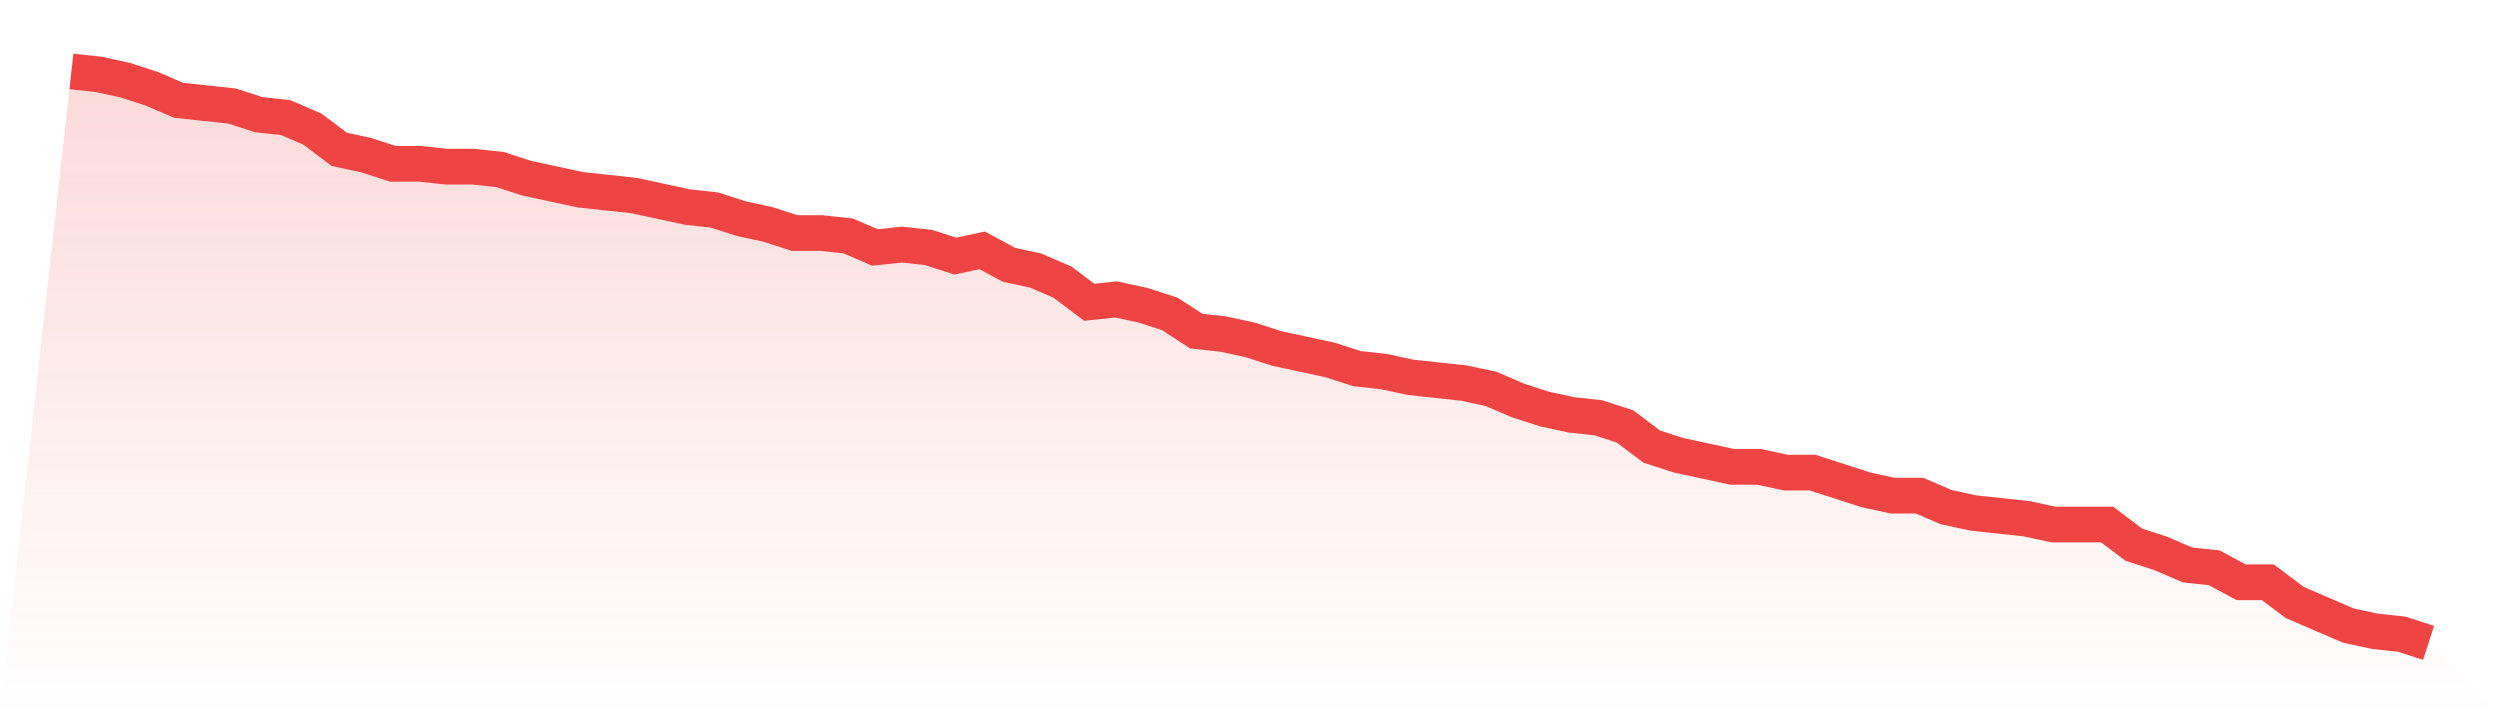
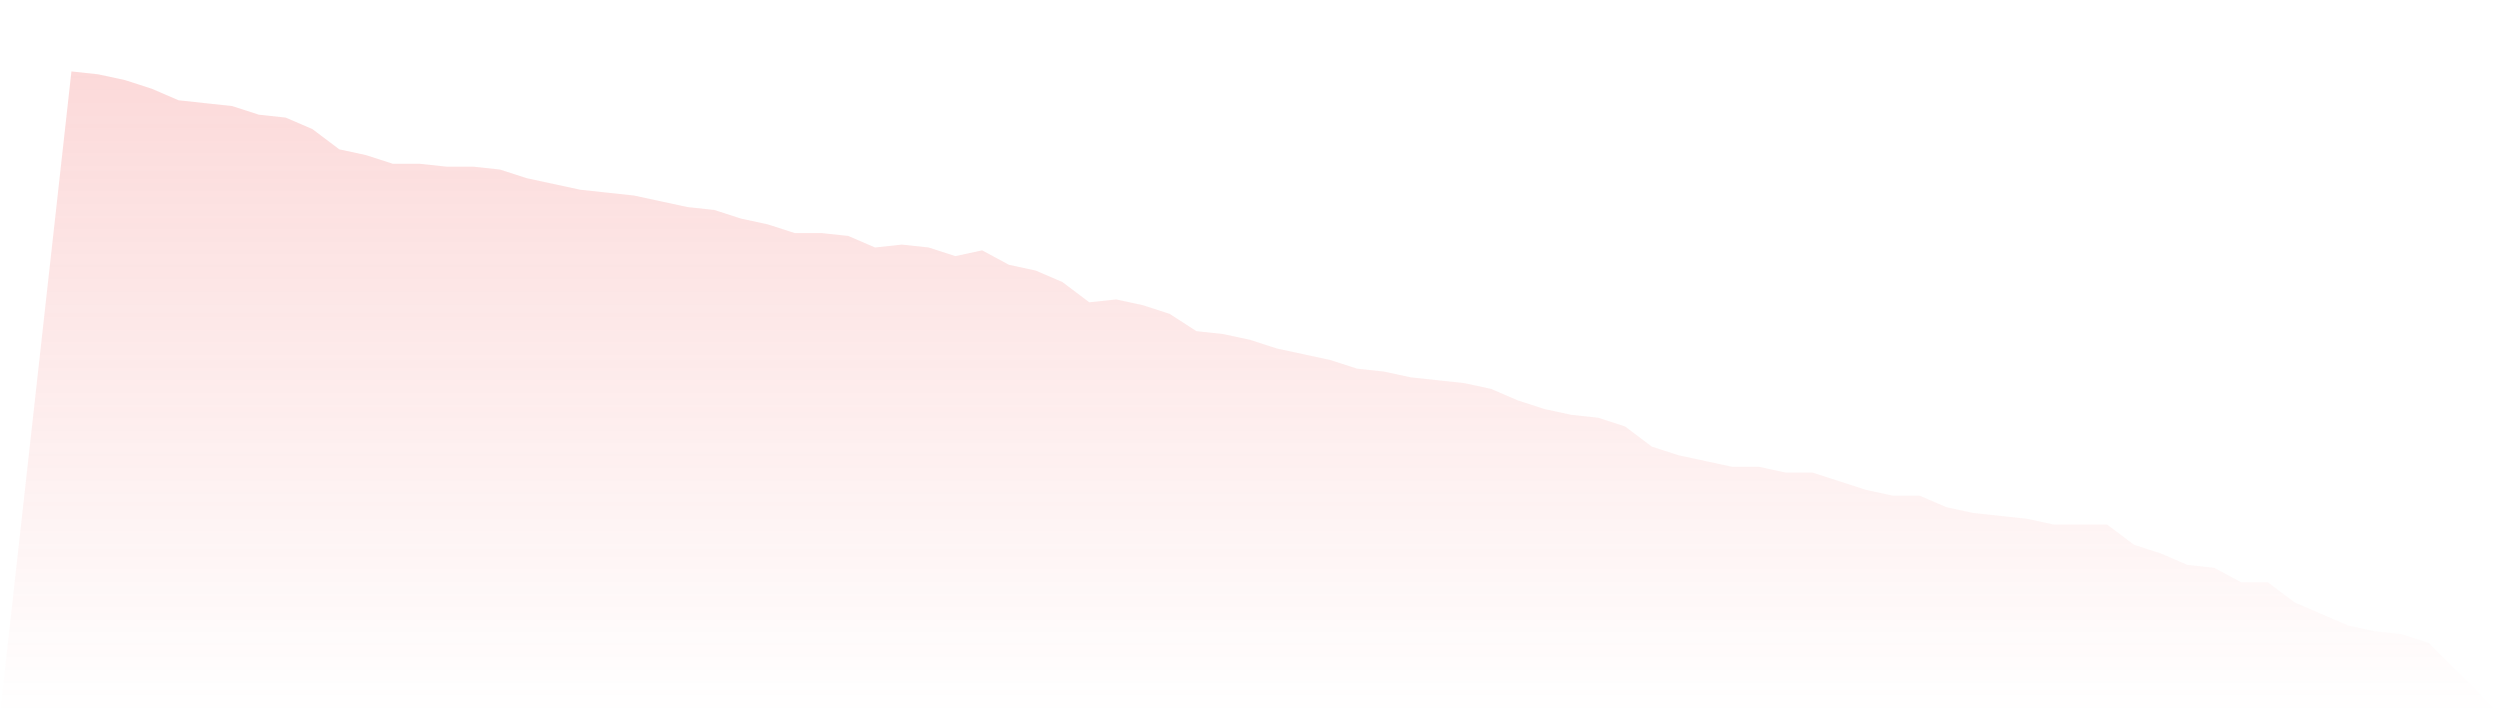
<svg xmlns="http://www.w3.org/2000/svg" viewBox="0 0 140 40">
  <defs>
    <linearGradient id="gradient" x1="0" x2="0" y1="0" y2="1">
      <stop offset="0%" stop-color="#ef4444" stop-opacity="0.2" />
      <stop offset="100%" stop-color="#ef4444" stop-opacity="0" />
    </linearGradient>
  </defs>
  <path d="M4,4 L4,4 L5.5,4.162 L7,4.485 L8.5,4.97 L10,5.616 L11.5,5.778 L13,5.939 L14.5,6.424 L16,6.586 L17.5,7.232 L19,8.364 L20.5,8.687 L22,9.172 L23.5,9.172 L25,9.333 L26.5,9.333 L28,9.495 L29.5,9.98 L31,10.303 L32.5,10.626 L34,10.788 L35.5,10.949 L37,11.273 L38.5,11.596 L40,11.758 L41.5,12.242 L43,12.566 L44.5,13.051 L46,13.051 L47.5,13.212 L49,13.859 L50.5,13.697 L52,13.859 L53.5,14.343 L55,14.02 L56.5,14.828 L58,15.152 L59.5,15.798 L61,16.929 L62.5,16.768 L64,17.091 L65.5,17.576 L67,18.545 L68.5,18.707 L70,19.03 L71.5,19.515 L73,19.838 L74.5,20.162 L76,20.646 L77.5,20.808 L79,21.131 L80.5,21.293 L82,21.455 L83.5,21.778 L85,22.424 L86.5,22.909 L88,23.232 L89.5,23.394 L91,23.879 L92.5,25.01 L94,25.495 L95.5,25.818 L97,26.141 L98.5,26.141 L100,26.465 L101.5,26.465 L103,26.949 L104.5,27.434 L106,27.758 L107.5,27.758 L109,28.404 L110.5,28.727 L112,28.889 L113.5,29.051 L115,29.374 L116.5,29.374 L118,29.374 L119.5,30.505 L121,30.99 L122.5,31.636 L124,31.798 L125.5,32.606 L127,32.606 L128.5,33.737 L130,34.384 L131.5,35.03 L133,35.354 L134.5,35.515 L136,36 L140,40 L0,40 z" fill="url(#gradient)" />
-   <path d="M4,4 L4,4 L5.5,4.162 L7,4.485 L8.5,4.97 L10,5.616 L11.5,5.778 L13,5.939 L14.5,6.424 L16,6.586 L17.5,7.232 L19,8.364 L20.5,8.687 L22,9.172 L23.5,9.172 L25,9.333 L26.5,9.333 L28,9.495 L29.5,9.98 L31,10.303 L32.5,10.626 L34,10.788 L35.5,10.949 L37,11.273 L38.5,11.596 L40,11.758 L41.5,12.242 L43,12.566 L44.5,13.051 L46,13.051 L47.5,13.212 L49,13.859 L50.5,13.697 L52,13.859 L53.5,14.343 L55,14.02 L56.5,14.828 L58,15.152 L59.5,15.798 L61,16.929 L62.5,16.768 L64,17.091 L65.5,17.576 L67,18.545 L68.5,18.707 L70,19.03 L71.5,19.515 L73,19.838 L74.5,20.162 L76,20.646 L77.5,20.808 L79,21.131 L80.5,21.293 L82,21.455 L83.5,21.778 L85,22.424 L86.5,22.909 L88,23.232 L89.5,23.394 L91,23.879 L92.5,25.01 L94,25.495 L95.5,25.818 L97,26.141 L98.5,26.141 L100,26.465 L101.5,26.465 L103,26.949 L104.5,27.434 L106,27.758 L107.5,27.758 L109,28.404 L110.5,28.727 L112,28.889 L113.5,29.051 L115,29.374 L116.5,29.374 L118,29.374 L119.5,30.505 L121,30.99 L122.5,31.636 L124,31.798 L125.5,32.606 L127,32.606 L128.5,33.737 L130,34.384 L131.5,35.03 L133,35.354 L134.5,35.515 L136,36" fill="none" stroke="#ef4444" stroke-width="2" />
</svg>